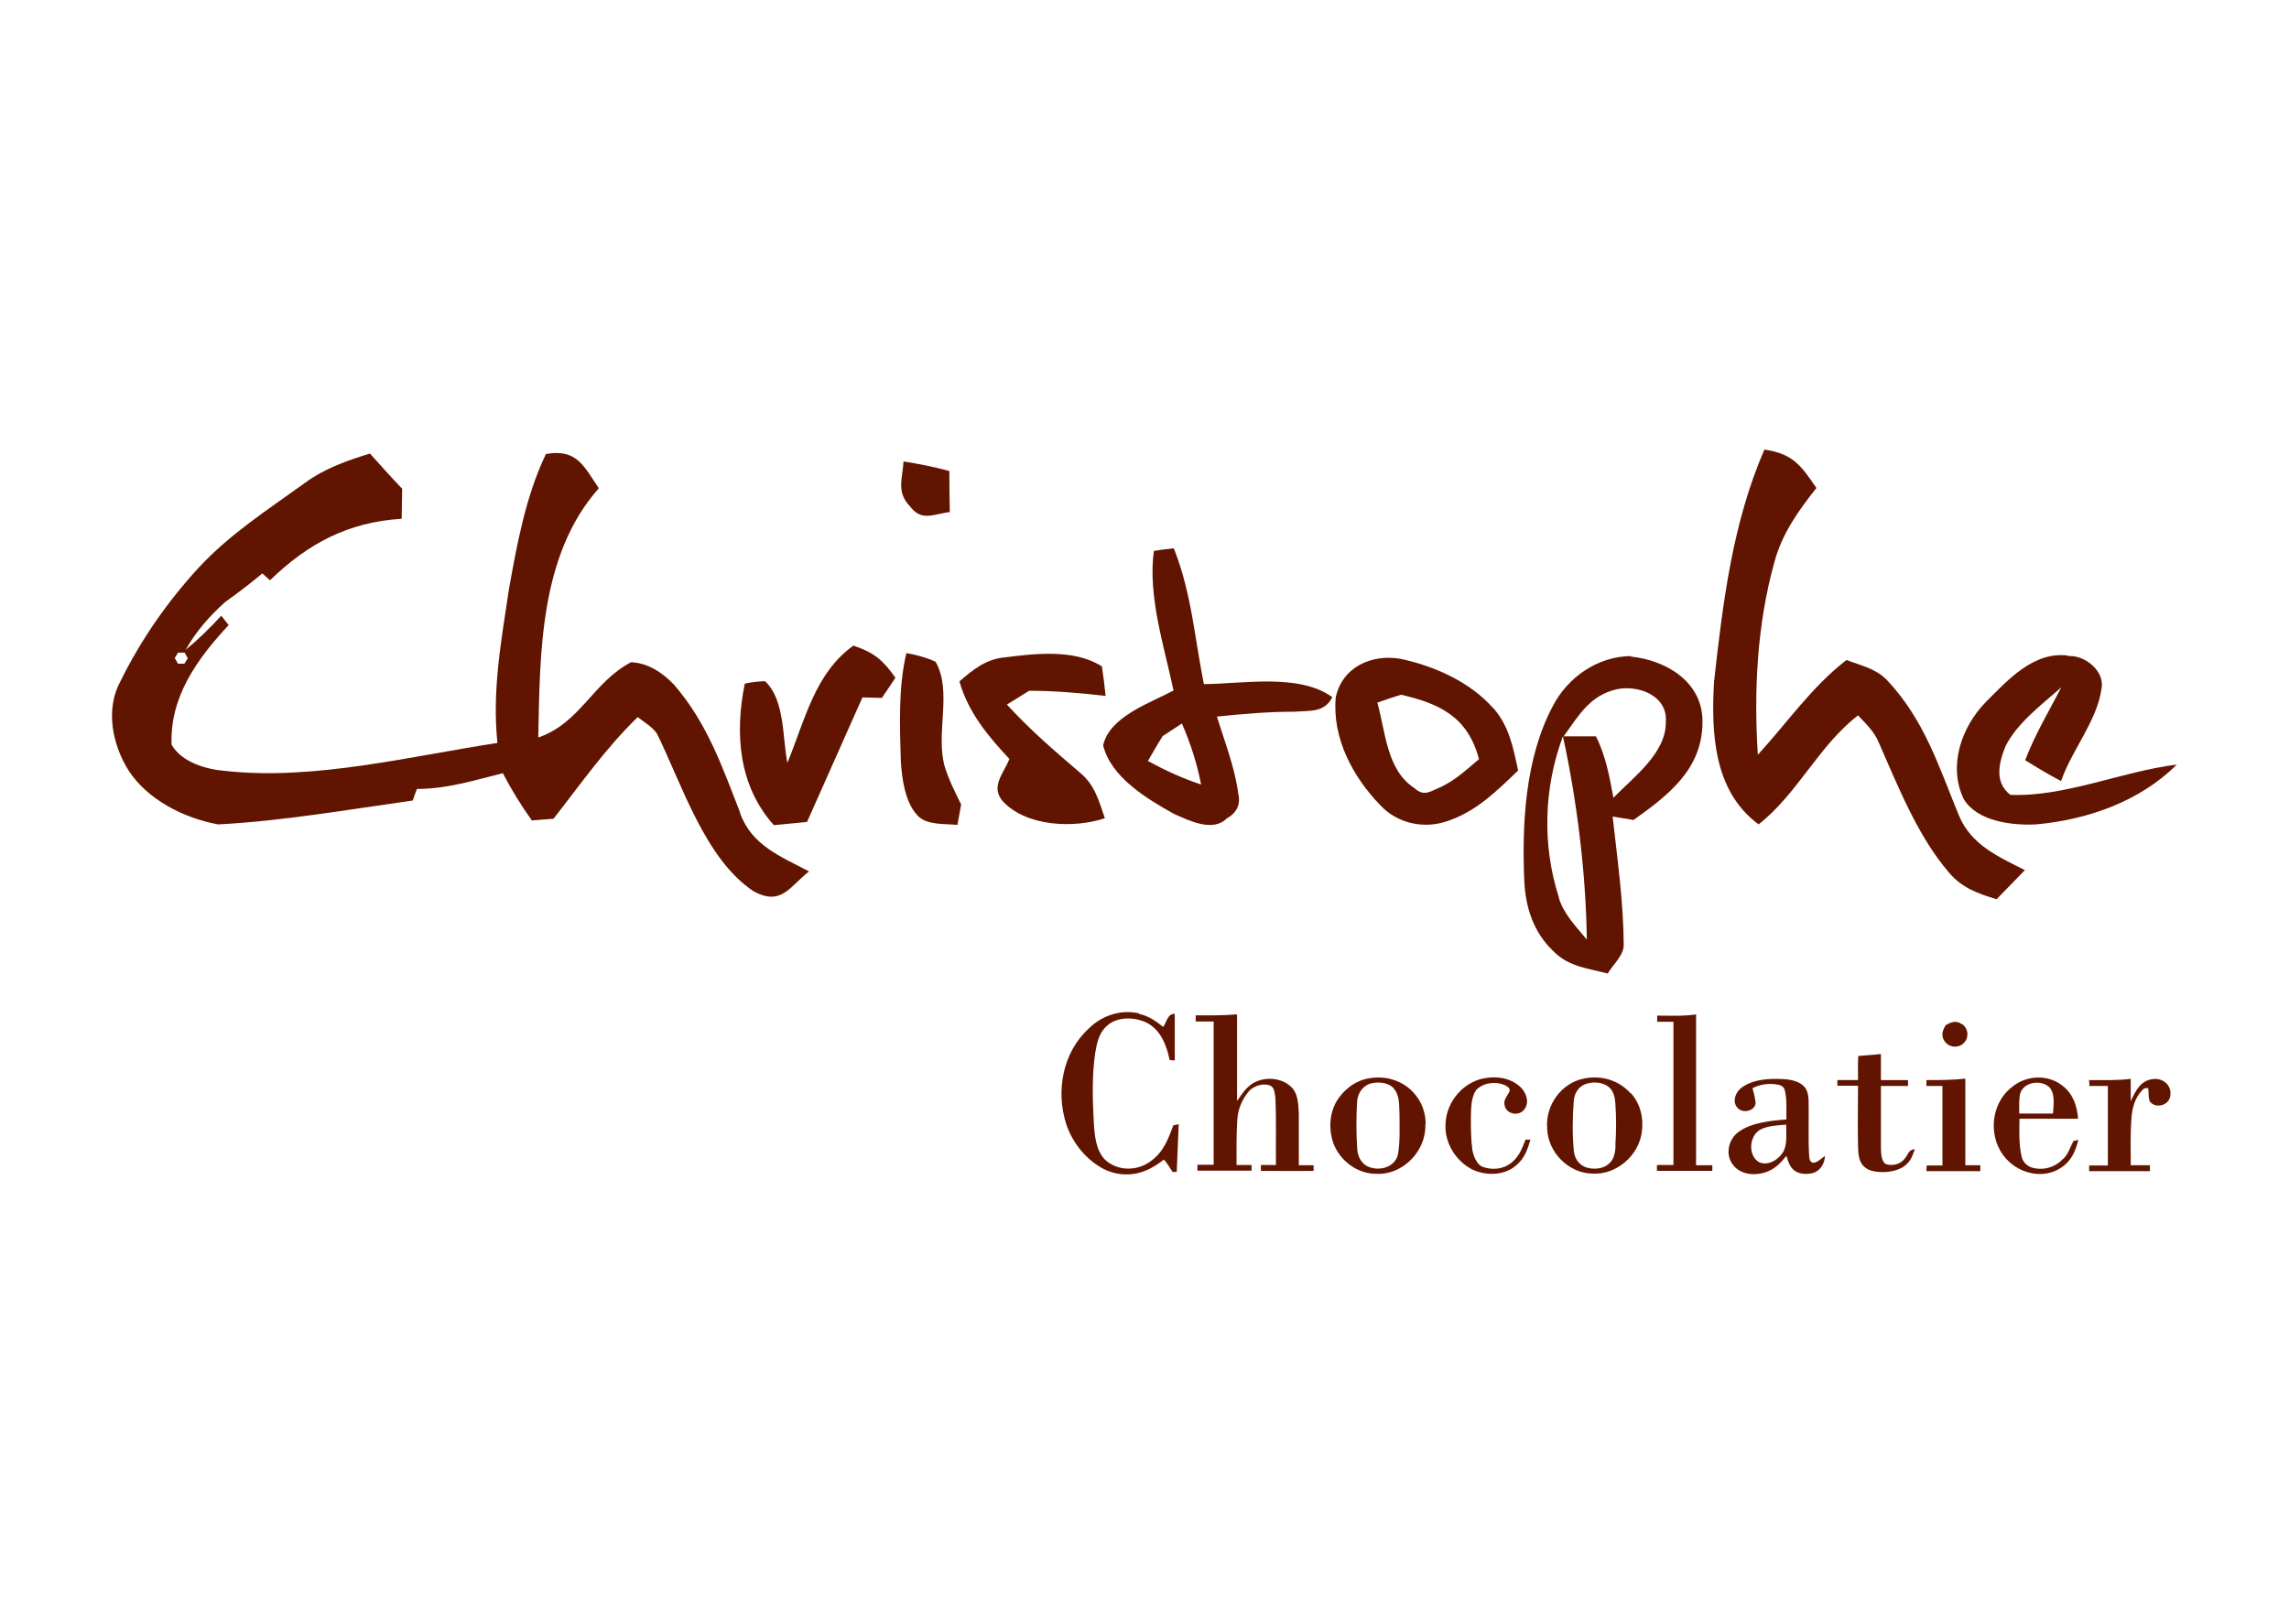
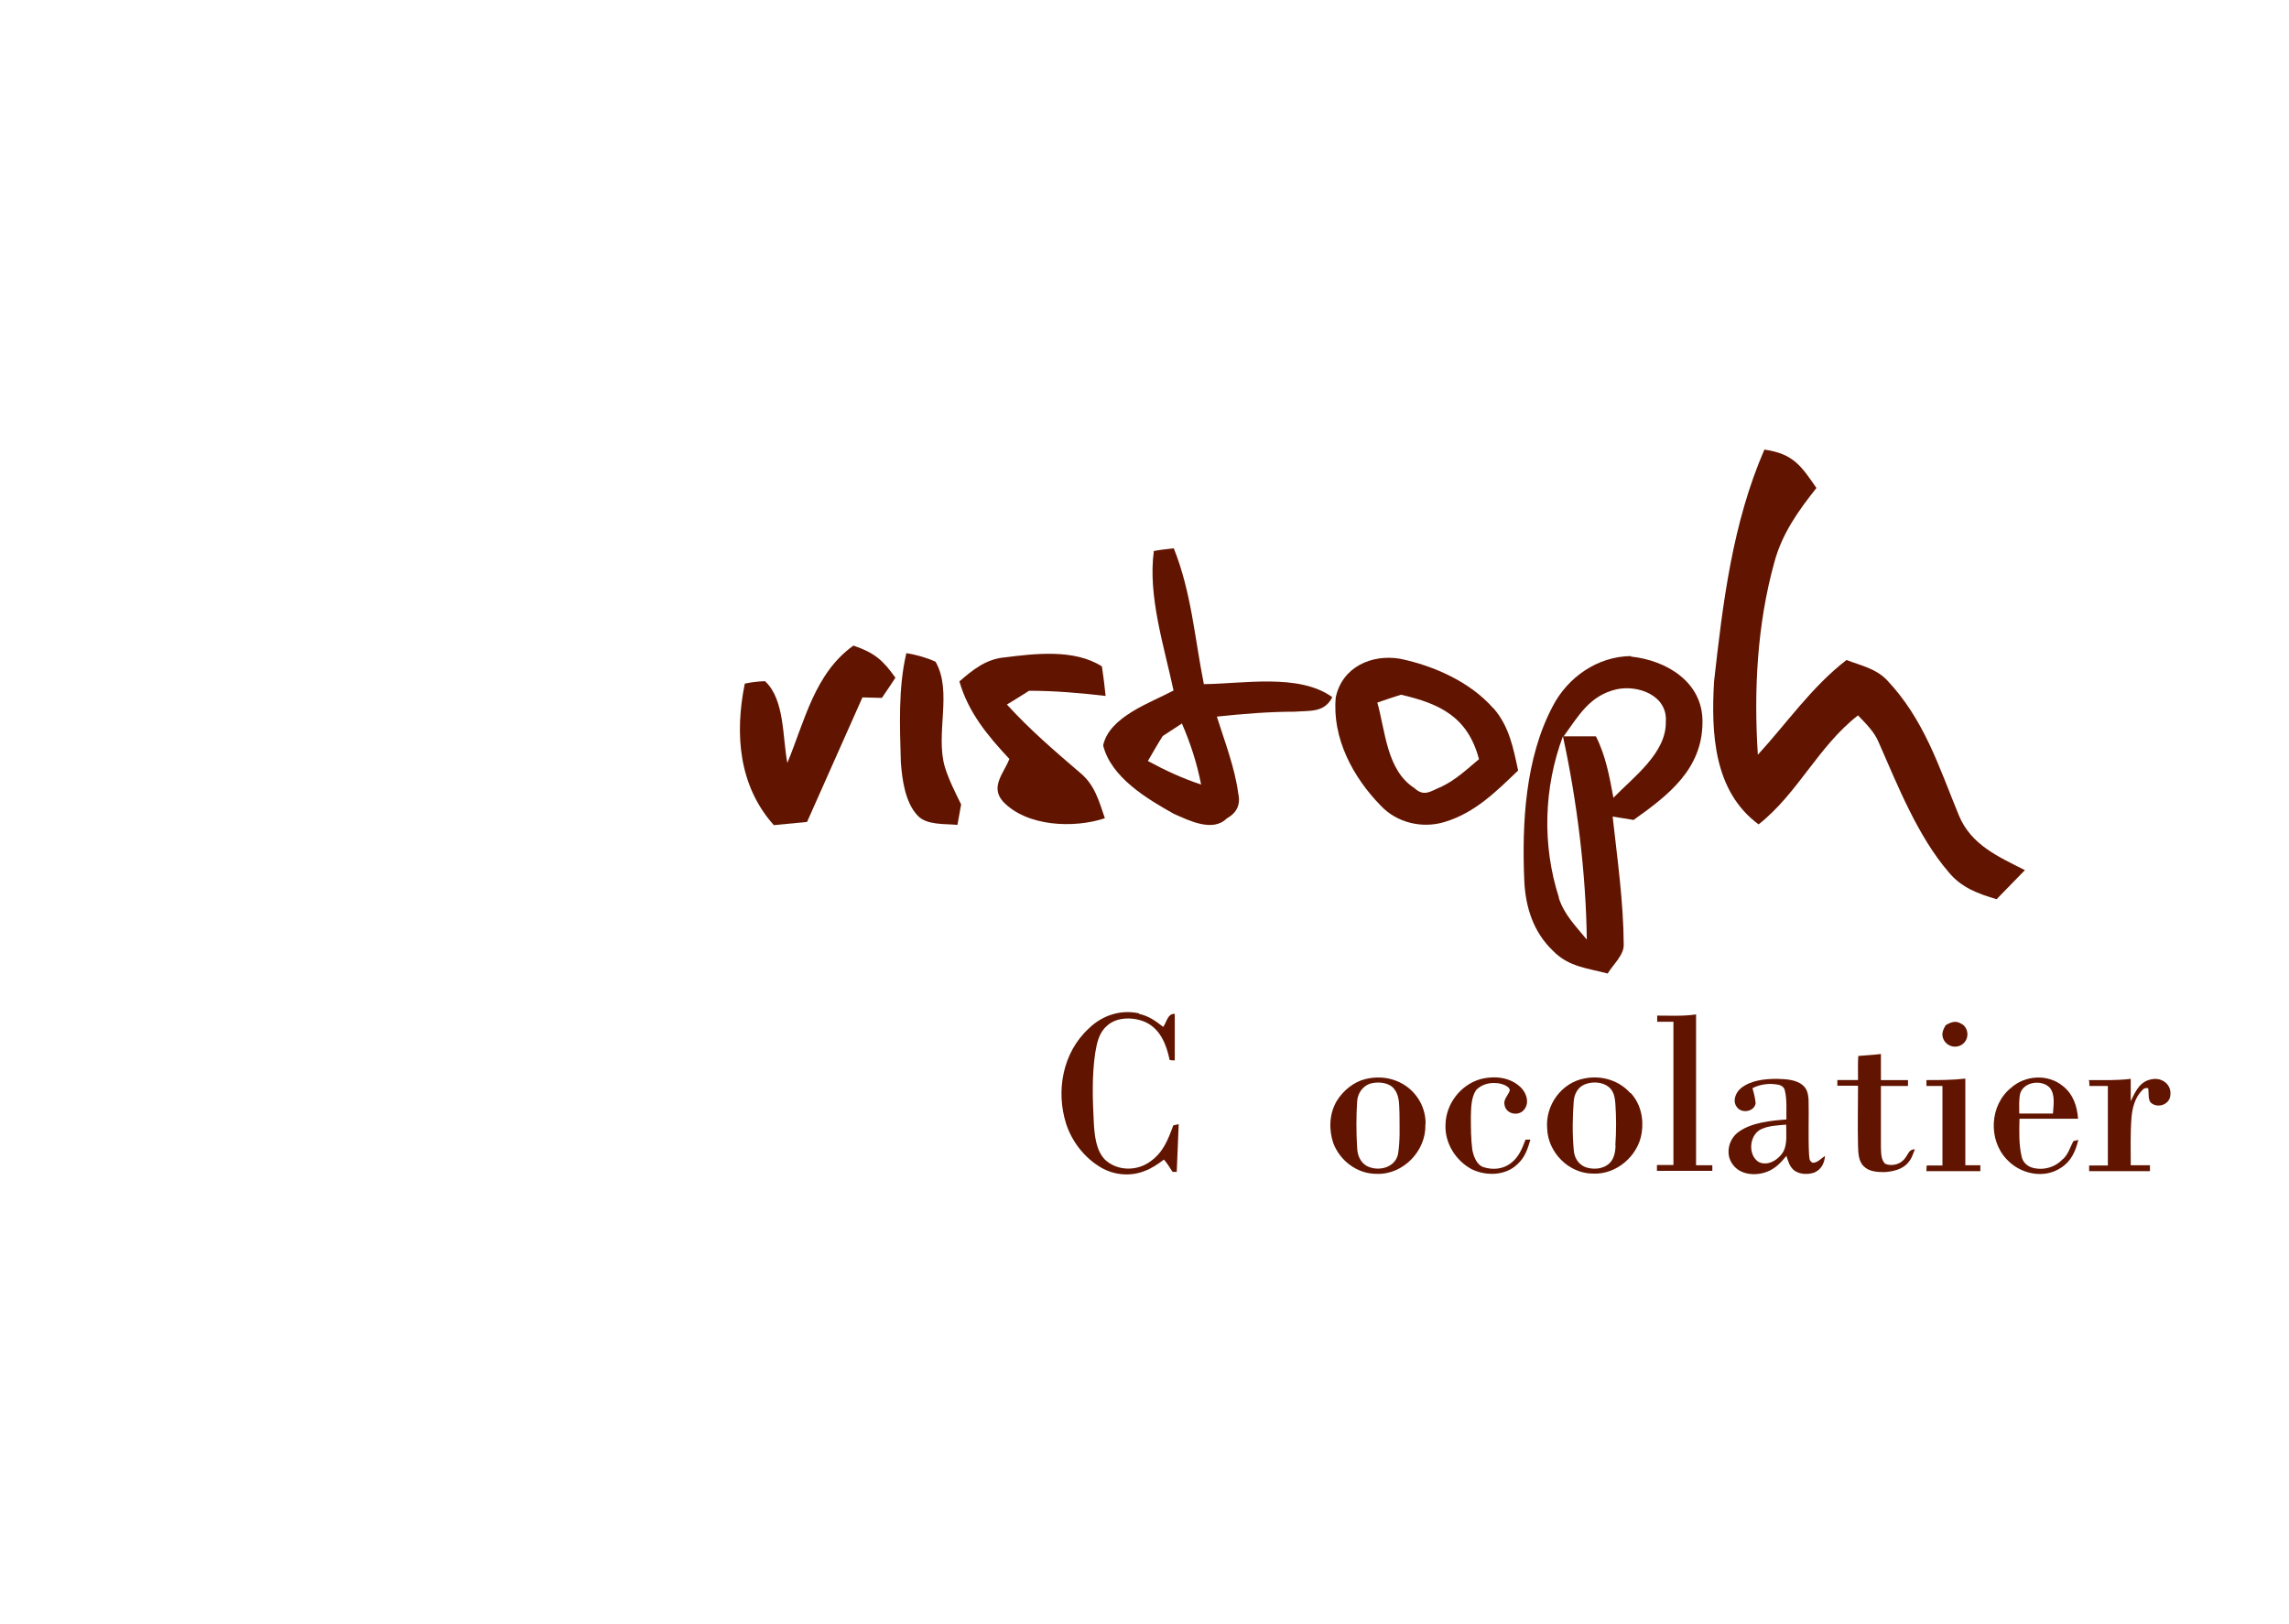
<svg xmlns="http://www.w3.org/2000/svg" id="Calque_13" data-name="Calque 13" viewBox="0 0 93 66">
  <defs>
    <style>
      .cls-1 {
        fill: #611500;
      }
    </style>
  </defs>
  <path class="cls-1" d="M71.69,18.27c1.17.17,1.49.66,2.11,1.56-.74.93-1.4,1.86-1.71,3.02-.7,2.52-.84,5.22-.67,7.82,1.2-1.31,2.18-2.75,3.6-3.85.6.23,1.18.34,1.64.81,1.53,1.62,2.11,3.52,2.93,5.51.5,1.2,1.6,1.67,2.68,2.22-.38.39-.77.79-1.15,1.18-.75-.22-1.43-.47-1.94-1.09-1.26-1.46-2.07-3.51-2.84-5.26-.18-.45-.52-.77-.85-1.12-1.62,1.26-2.45,3.18-4.04,4.43-1.83-1.35-1.93-3.72-1.81-5.8.36-3.22.75-6.45,2.05-9.44h0Z" />
-   <path class="cls-1" d="M36.7,18.75c.63.1,1.25.22,1.87.39,0,.56.01,1.11.02,1.67-.66.07-1.15.41-1.63-.25-.55-.57-.29-1.11-.25-1.81h0Z" />
-   <path class="cls-1" d="M30.07,33.02c-.73-1.87-1.33-3.62-2.67-5.18-.46-.49-1.06-.9-1.76-.93-1.55.81-2.06,2.47-3.77,3.06.07-3.43.05-7.41,2.46-10.13-.6-.88-.89-1.62-2.15-1.39-.82,1.71-1.18,3.68-1.51,5.54-.31,2.09-.68,4.08-.46,6.2-3.54.54-7.45,1.53-11.03,1.14-.78-.06-1.79-.34-2.21-1.07-.07-1.96,1.05-3.49,2.32-4.86-.1-.13-.2-.25-.3-.38-.46.5-.93.96-1.45,1.39.43-.76.96-1.36,1.6-1.94.52-.37,1.03-.76,1.52-1.17.1.1.21.19.31.28,1.55-1.5,3.17-2.36,5.35-2.5,0-.41.02-.82.02-1.22-.45-.47-.88-.95-1.31-1.43-.94.29-1.85.61-2.65,1.2-1.51,1.09-3.04,2.07-4.31,3.44-1.26,1.37-2.34,2.92-3.17,4.6-.63,1.14-.34,2.59.33,3.65.78,1.19,2.26,1.93,3.63,2.18,2.59-.13,5.34-.61,7.91-.97.05-.16.11-.31.17-.47,1.22,0,2.32-.35,3.49-.64.35.67.74,1.31,1.18,1.92l.88-.07c1.11-1.42,2.12-2.87,3.42-4.13.26.21.59.39.78.67,1.01,2.04,1.95,5.1,3.93,6.41,1.13.61,1.46-.19,2.25-.81-1.14-.6-2.34-1.06-2.8-2.37ZM7.23,26.52h.27l.13.23-.14.22h-.26l-.13-.23s.14-.23.14-.23Z" />
  <path class="cls-1" d="M34.69,26.24c.84.29,1.18.58,1.69,1.3-.18.27-.36.55-.55.82l-.79-.02c-.75,1.68-1.5,3.38-2.25,5.06-.45.04-.9.09-1.35.13-1.44-1.61-1.59-3.73-1.18-5.75.27-.06.54-.09.82-.1.81.74.71,2.31.91,3.32.7-1.69,1.11-3.65,2.69-4.77h0Z" />
  <path class="cls-1" d="M36.82,26.54c.42.07.82.18,1.19.35.7,1.21-.02,2.94.38,4.28.16.52.42,1.03.66,1.52-.05.28-.1.56-.15.83-.51-.05-1.25.02-1.62-.38-.51-.54-.63-1.48-.68-2.18-.04-1.45-.11-2.99.22-4.4h0Z" />
  <path class="cls-1" d="M40.77,26.72c1.27-.16,2.87-.36,4,.36.06.4.11.8.15,1.2-1.04-.12-2.07-.21-3.11-.21-.3.19-.6.38-.9.56.92,1.01,1.94,1.89,2.97,2.77.6.49.77,1.15,1.01,1.85-1.26.42-3.18.34-4.14-.68-.53-.6.03-1.14.26-1.73-.88-.94-1.67-1.89-2.03-3.15.54-.47,1.05-.88,1.77-.97h0Z" />
-   <path class="cls-1" d="M84.03,26.66c.68-.05,1.51.62,1.35,1.35-.2,1.32-1.2,2.46-1.64,3.73-.5-.26-.98-.55-1.46-.85.4-1.04.96-1.98,1.47-2.96-.78.69-1.8,1.45-2.27,2.4-.27.67-.46,1.46.2,1.97,2.22.09,4.55-.96,6.76-1.23-1.5,1.5-3.63,2.24-5.71,2.43-.96.05-2.38-.11-2.94-1.02-.65-1.33-.11-2.92.88-3.94.9-.9,1.95-2.08,3.35-1.9h0Z" />
  <path class="cls-1" d="M60.67,28.78c-.94-1.07-2.4-1.72-3.78-2.01-1.17-.2-2.36.34-2.62,1.57-.15,1.65.69,3.23,1.82,4.39.66.71,1.7.95,2.61.67,1.24-.38,2.07-1.22,2.98-2.09-.2-.93-.36-1.79-1-2.53ZM58.59,31.96c-.45.17-.71.45-1.13.06-1.12-.72-1.17-2.3-1.5-3.47.32-.11.64-.22.96-.32,1.61.37,2.72.92,3.17,2.62-.49.41-.93.83-1.51,1.11h0Z" />
  <path class="cls-1" d="M48.91,27.79c-.38-1.91-.5-3.7-1.22-5.51-.27.03-.54.06-.81.11-.25,1.83.42,3.88.8,5.67-.94.5-2.61,1.06-2.86,2.23.32,1.3,1.78,2.17,2.87,2.78.61.27,1.58.76,2.15.19.41-.23.57-.56.47-1.01-.14-1.06-.55-2.11-.87-3.13,1.06-.11,2.11-.2,3.17-.2.61-.05,1.2.05,1.52-.59-1.35-.98-3.64-.54-5.23-.53ZM46.64,30.92c.2-.34.39-.68.6-1.01.26-.17.52-.34.78-.51.35.81.61,1.61.78,2.48-.76-.25-1.47-.58-2.17-.96h0Z" />
  <path class="cls-1" d="M66.27,26.66c-1.36.01-2.58.86-3.19,2.05-1.11,2.1-1.25,4.75-1.15,7.08.05,1.08.37,2.09,1.17,2.85.63.65,1.39.7,2.22.92.2-.35.67-.75.65-1.18-.01-1.74-.26-3.48-.45-5.2.28.05.57.09.85.14,1.42-1.01,2.8-2.07,2.8-3.98.02-1.62-1.46-2.51-2.91-2.66h0ZM63.34,36.48c-.69-2.13-.62-4.47.16-6.56.57,2.6.94,5.61.97,8.26-.45-.55-.92-1.01-1.14-1.7h0ZM65.55,32.41c-.16-.86-.31-1.7-.71-2.49-.44,0-.87,0-1.31,0,.61-.84,1.06-1.66,2.15-1.91.87-.19,2.08.25,2,1.32.03,1.27-1.33,2.26-2.13,3.09Z" />
  <path class="cls-1" d="M46.28,41.2c.38.08.68.29.98.53.14-.19.18-.55.47-.53,0,.63,0,1.26,0,1.89-.07,0-.14,0-.21-.02-.12-.59-.36-1.22-.93-1.51-.48-.24-1.21-.26-1.62.13-.32.28-.4.68-.47,1.08-.14.93-.11,1.9-.06,2.84.03.51.08,1.12.45,1.51.51.48,1.32.48,1.87.06.51-.37.7-.88.91-1.45l.22-.05c-.03.65-.05,1.29-.08,1.94-.06,0-.11,0-.17,0-.11-.17-.22-.35-.35-.5-.25.19-.5.36-.8.47-.61.24-1.32.15-1.86-.21-.61-.39-1.08-1.01-1.31-1.7-.43-1.34-.15-2.91.92-3.89.54-.53,1.3-.78,2.04-.61h0Z" />
-   <path class="cls-1" d="M50.26,41.24c0,1.17,0,2.34,0,3.5.15-.21.27-.41.46-.58.48-.45,1.36-.43,1.8.07.23.28.23.7.25,1.04,0,.69,0,1.39,0,2.08.2,0,.4,0,.6,0,0,.07,0,.15,0,.23-.71.01-1.42,0-2.14,0,0-.08,0-.16,0-.24h.61c-.01-.89.02-1.79-.02-2.68-.02-.16-.02-.43-.18-.53-.28-.14-.65-.02-.87.18-.29.33-.48.76-.5,1.2-.04.61-.03,1.22-.03,1.83.2,0,.41,0,.61,0v.23c-.73,0-1.46,0-2.2,0,0-.08,0-.16,0-.24.22,0,.44,0,.66,0,0-1.94,0-3.88,0-5.82h-.73v-.25c.55,0,1.1.01,1.65-.04h0Z" />
  <path class="cls-1" d="M68.91,41.23v6.12h.66v.23c-.75,0-1.5,0-2.25,0,0-.08,0-.16,0-.24h.67c0-1.94,0-3.88,0-5.82h-.66v-.25c.54,0,1.06.03,1.59-.05h0Z" />
  <path class="cls-1" d="M79.71,41.61c.25.16.3.51.11.74-.23.28-.68.23-.85-.1-.11-.22-.03-.4.08-.59.22-.13.43-.21.66-.04h0Z" />
  <path class="cls-1" d="M75.5,42.91c.31-.03.61-.04.92-.08v1.06h1.1v.24h-1.1c0,.84,0,1.67,0,2.5.01.22,0,.49.17.66.28.12.65.02.82-.24.13-.16.14-.34.39-.35-.08.2-.13.39-.28.55-.22.27-.62.36-.96.38-.29,0-.63-.02-.84-.24-.22-.21-.22-.56-.23-.84-.02-.81,0-1.62,0-2.43h-.84c0-.08,0-.15,0-.23h.84c0-.33-.01-.66.01-.98h0Z" />
  <path class="cls-1" d="M61.82,44.22c.22.24.33.63.08.9-.24.25-.71.14-.77-.21-.06-.23.13-.38.21-.59,0-.13-.1-.16-.19-.22-.38-.17-.89-.11-1.18.2-.2.3-.2.72-.21,1.06,0,.45,0,.92.06,1.37.05.25.17.59.43.69.38.13.8.1,1.13-.15s.46-.59.6-.96h.2c-.11.37-.22.72-.52.99-.48.48-1.28.5-1.87.21-.65-.35-1.1-1.07-1.06-1.82.02-.83.6-1.59,1.39-1.83.58-.16,1.25-.1,1.69.35h0Z" />
  <path class="cls-1" d="M78.28,43.89c.53,0,1.05,0,1.57-.06,0,1.17,0,2.35,0,3.52.2,0,.41,0,.61,0,0,.08,0,.16,0,.24-.73,0-1.46,0-2.19,0,0-.08,0-.15.01-.23.22,0,.43,0,.64,0,0-1.07,0-2.15,0-3.23h-.65c0-.08,0-.16,0-.24h0Z" />
  <path class="cls-1" d="M84.89,43.89c.56,0,1.12.02,1.68-.05v.91c.2-.42.38-.83.89-.9.4-.06.77.23.72.65-.02.4-.56.57-.82.28-.09-.16-.05-.38-.08-.56-.1-.02-.18,0-.25.09-.29.29-.4.72-.43,1.12-.05.64-.03,1.28-.03,1.92.26,0,.52,0,.78,0,0,.08,0,.15,0,.24-.82,0-1.65,0-2.47,0,0-.08,0-.15,0-.23h.76c0-1.07,0-2.15,0-3.23-.25,0-.5,0-.75,0,0-.08,0-.16-.02-.24h0Z" />
  <path class="cls-1" d="M57.92,45.69c.02-.79-.48-1.51-1.22-1.78-.39-.15-.83-.16-1.23-.06-.48.12-.9.47-1.16.89-.3.51-.33,1.15-.14,1.71.27.72.98,1.26,1.77,1.25,1.07.04,2.01-.94,1.97-2h0ZM56.8,46.9c-.12.56-.81.72-1.27.48-.27-.16-.38-.44-.39-.74-.04-.62-.04-1.27,0-1.89.02-.31.21-.6.51-.71.29-.09.71-.07.94.15.29.3.25.69.27,1.07,0,.54.03,1.1-.06,1.64Z" />
  <path class="cls-1" d="M66.24,44.42c-.46-.52-1.17-.73-1.85-.6-.95.17-1.61,1.09-1.53,2.04.03.97.88,1.83,1.86,1.83.95.05,1.84-.72,1.98-1.65.09-.58-.04-1.19-.45-1.63h0ZM65.64,46.56c-.01.24-.06.53-.24.7-.25.25-.66.28-.98.17-.3-.12-.46-.39-.48-.7-.06-.65-.05-1.34,0-1.99.03-.34.21-.62.55-.71.28-.08.64-.05.87.14.2.16.25.41.27.66.04.57.04,1.15,0,1.72h0Z" />
  <path class="cls-1" d="M83.81,47.1c-.32.35-.83.48-1.27.34-.2-.07-.35-.22-.4-.43-.12-.5-.1-1.04-.09-1.55.79,0,1.59,0,2.38,0-.04-.52-.2-1-.62-1.33-.61-.5-1.53-.44-2.11.08-.86.7-.93,2.1-.17,2.9.55.6,1.52.81,2.21.34.41-.26.59-.67.7-1.13l-.2.05c-.14.26-.2.52-.42.73h0ZM82.08,44.43c.15-.48.88-.57,1.2-.23.23.28.15.71.13,1.05h-1.37c0-.27-.02-.56.04-.82h0Z" />
  <path class="cls-1" d="M73.65,47.25c-.16-.07-.13-.2-.15-.34-.04-.75,0-1.5-.02-2.24-.02-.23-.06-.44-.26-.59-.28-.22-.69-.23-1.03-.24-.5,0-1.07.06-1.47.39-.21.18-.34.52-.15.76.19.27.71.19.76-.16-.02-.21-.07-.41-.13-.61.33-.17.7-.21,1.06-.14.13.03.24.11.26.25.09.37.05.78.06,1.16-.63.05-1.39.12-1.92.49-.43.29-.58.92-.26,1.34.31.43.92.47,1.38.3.35-.13.57-.37.8-.65.07.2.11.39.27.55.22.21.59.22.86.13.29-.13.41-.37.44-.68-.15.1-.31.28-.49.28h0ZM72.47,46.77c-.18.34-.65.65-1.03.44-.45-.3-.36-1.14.15-1.34.3-.13.66-.14.98-.17,0,.34.05.76-.1,1.07h0Z" />
</svg>